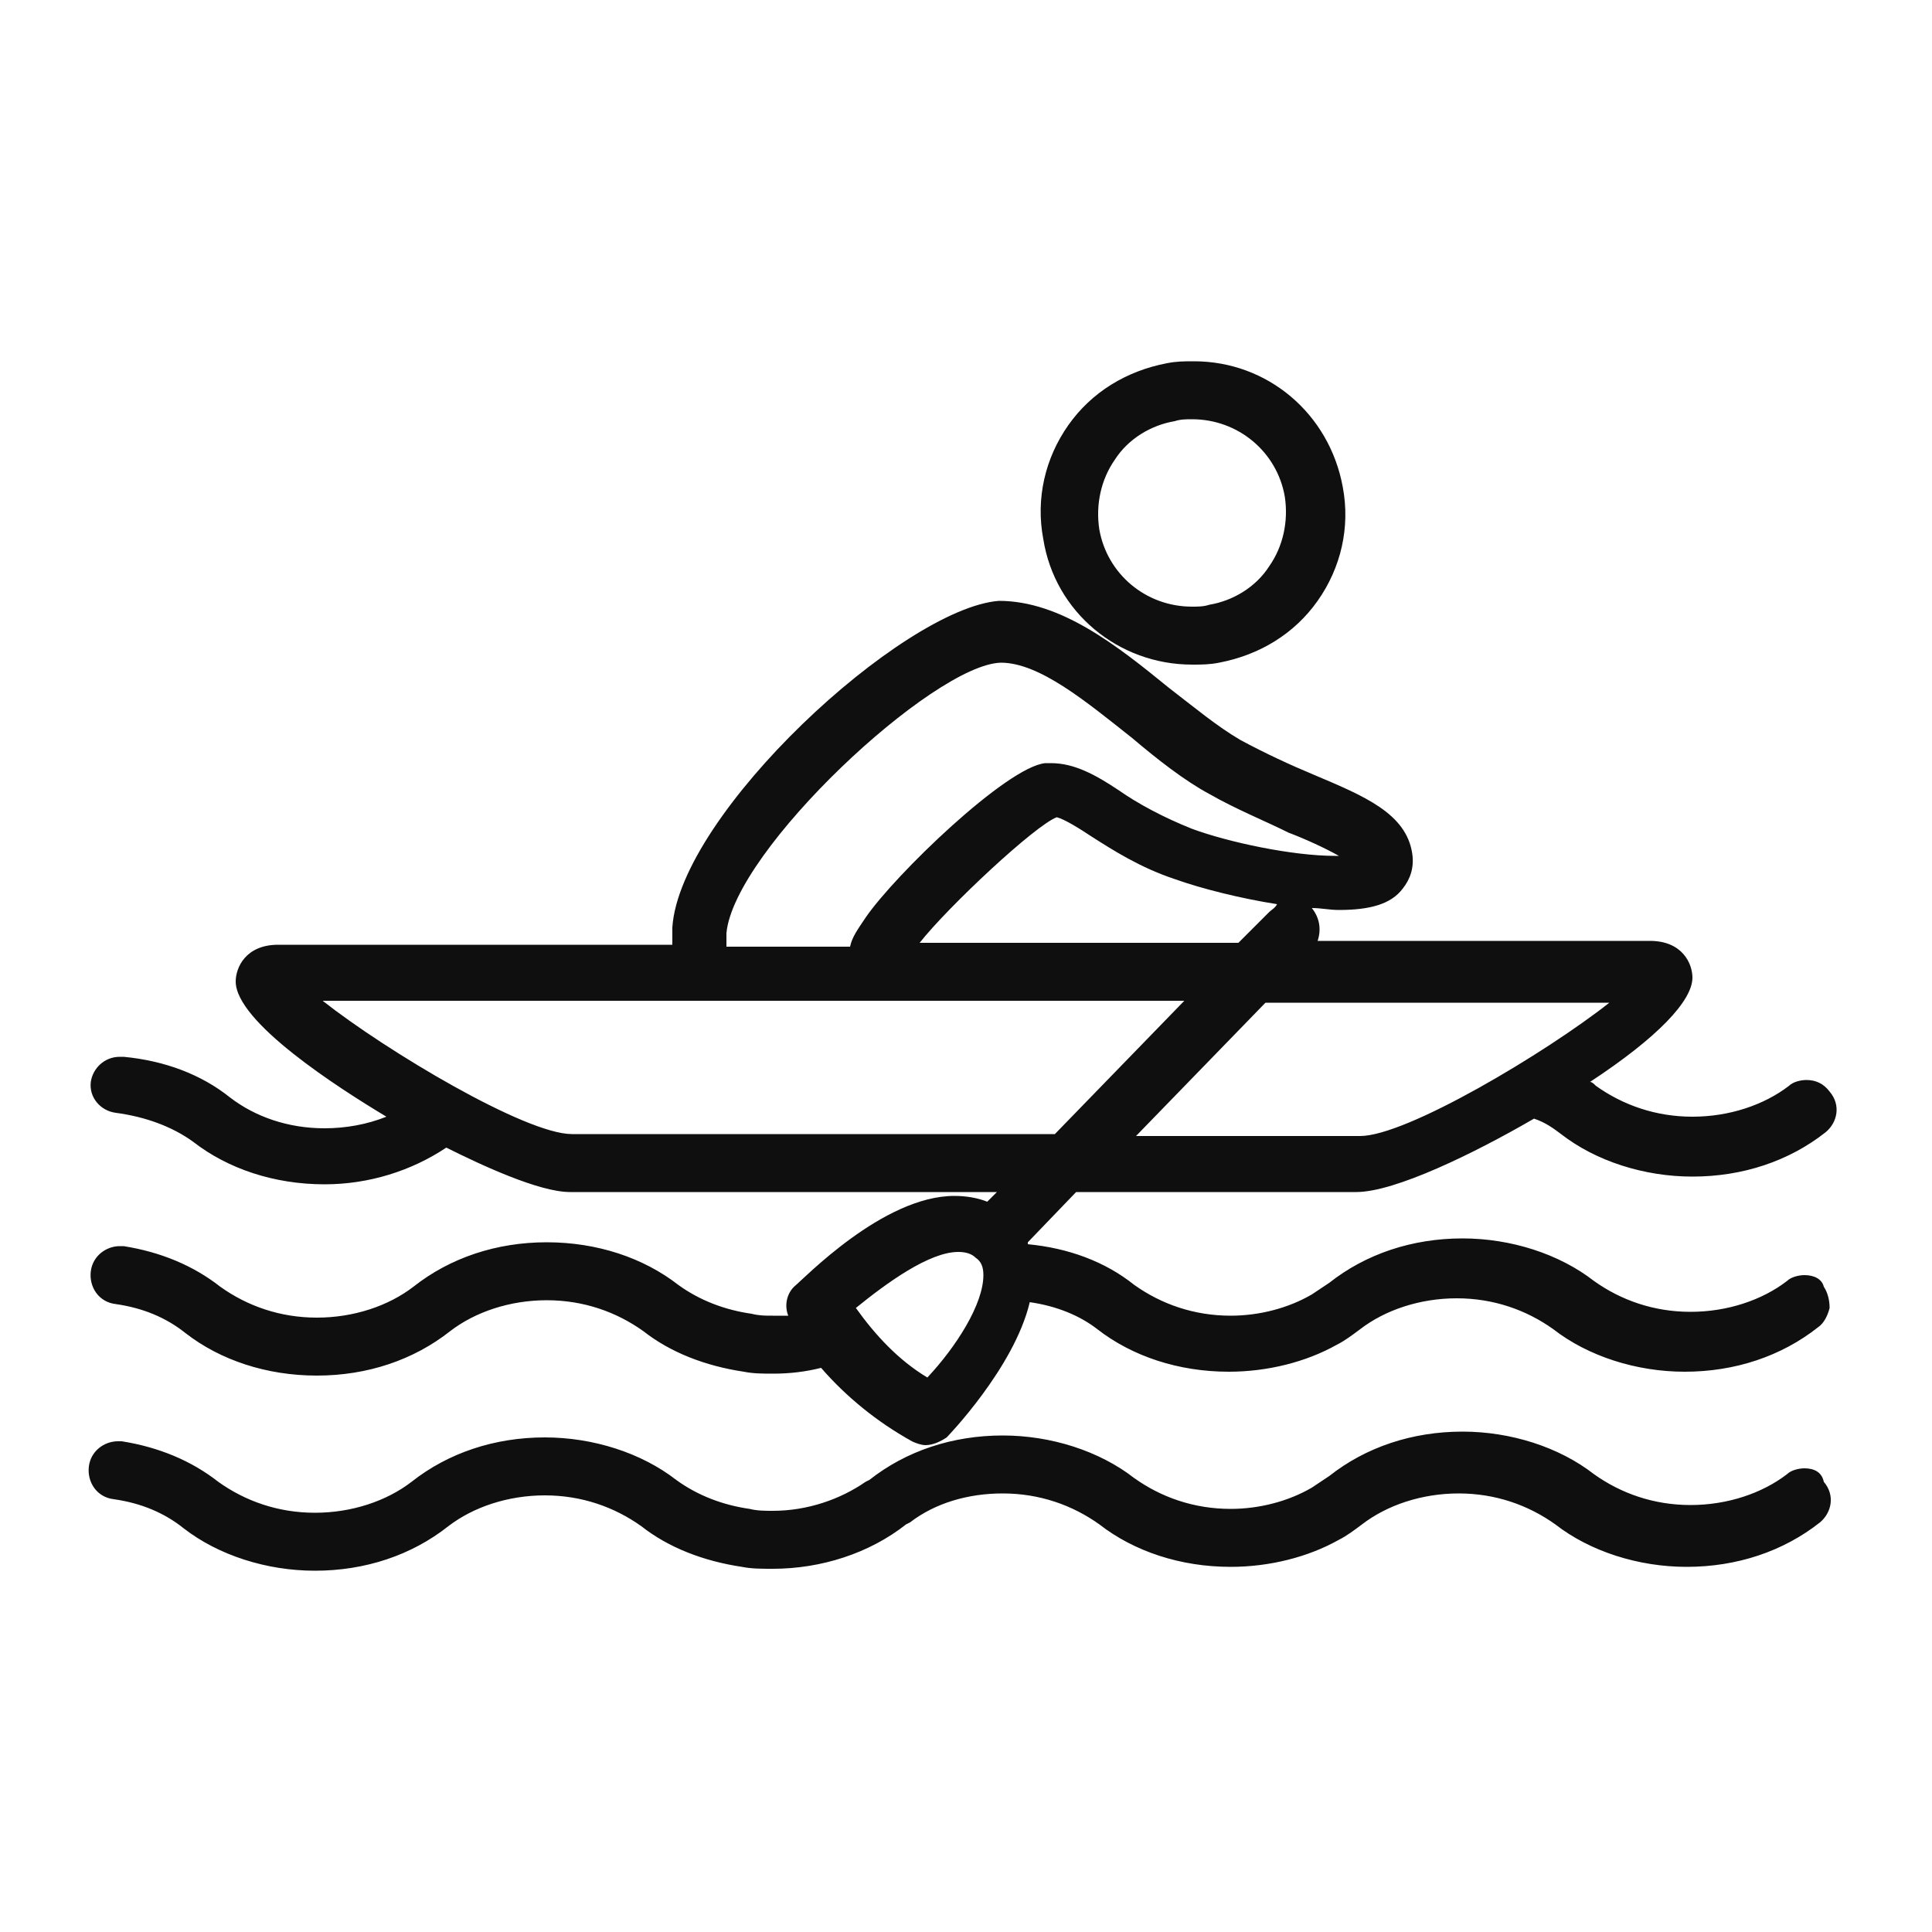
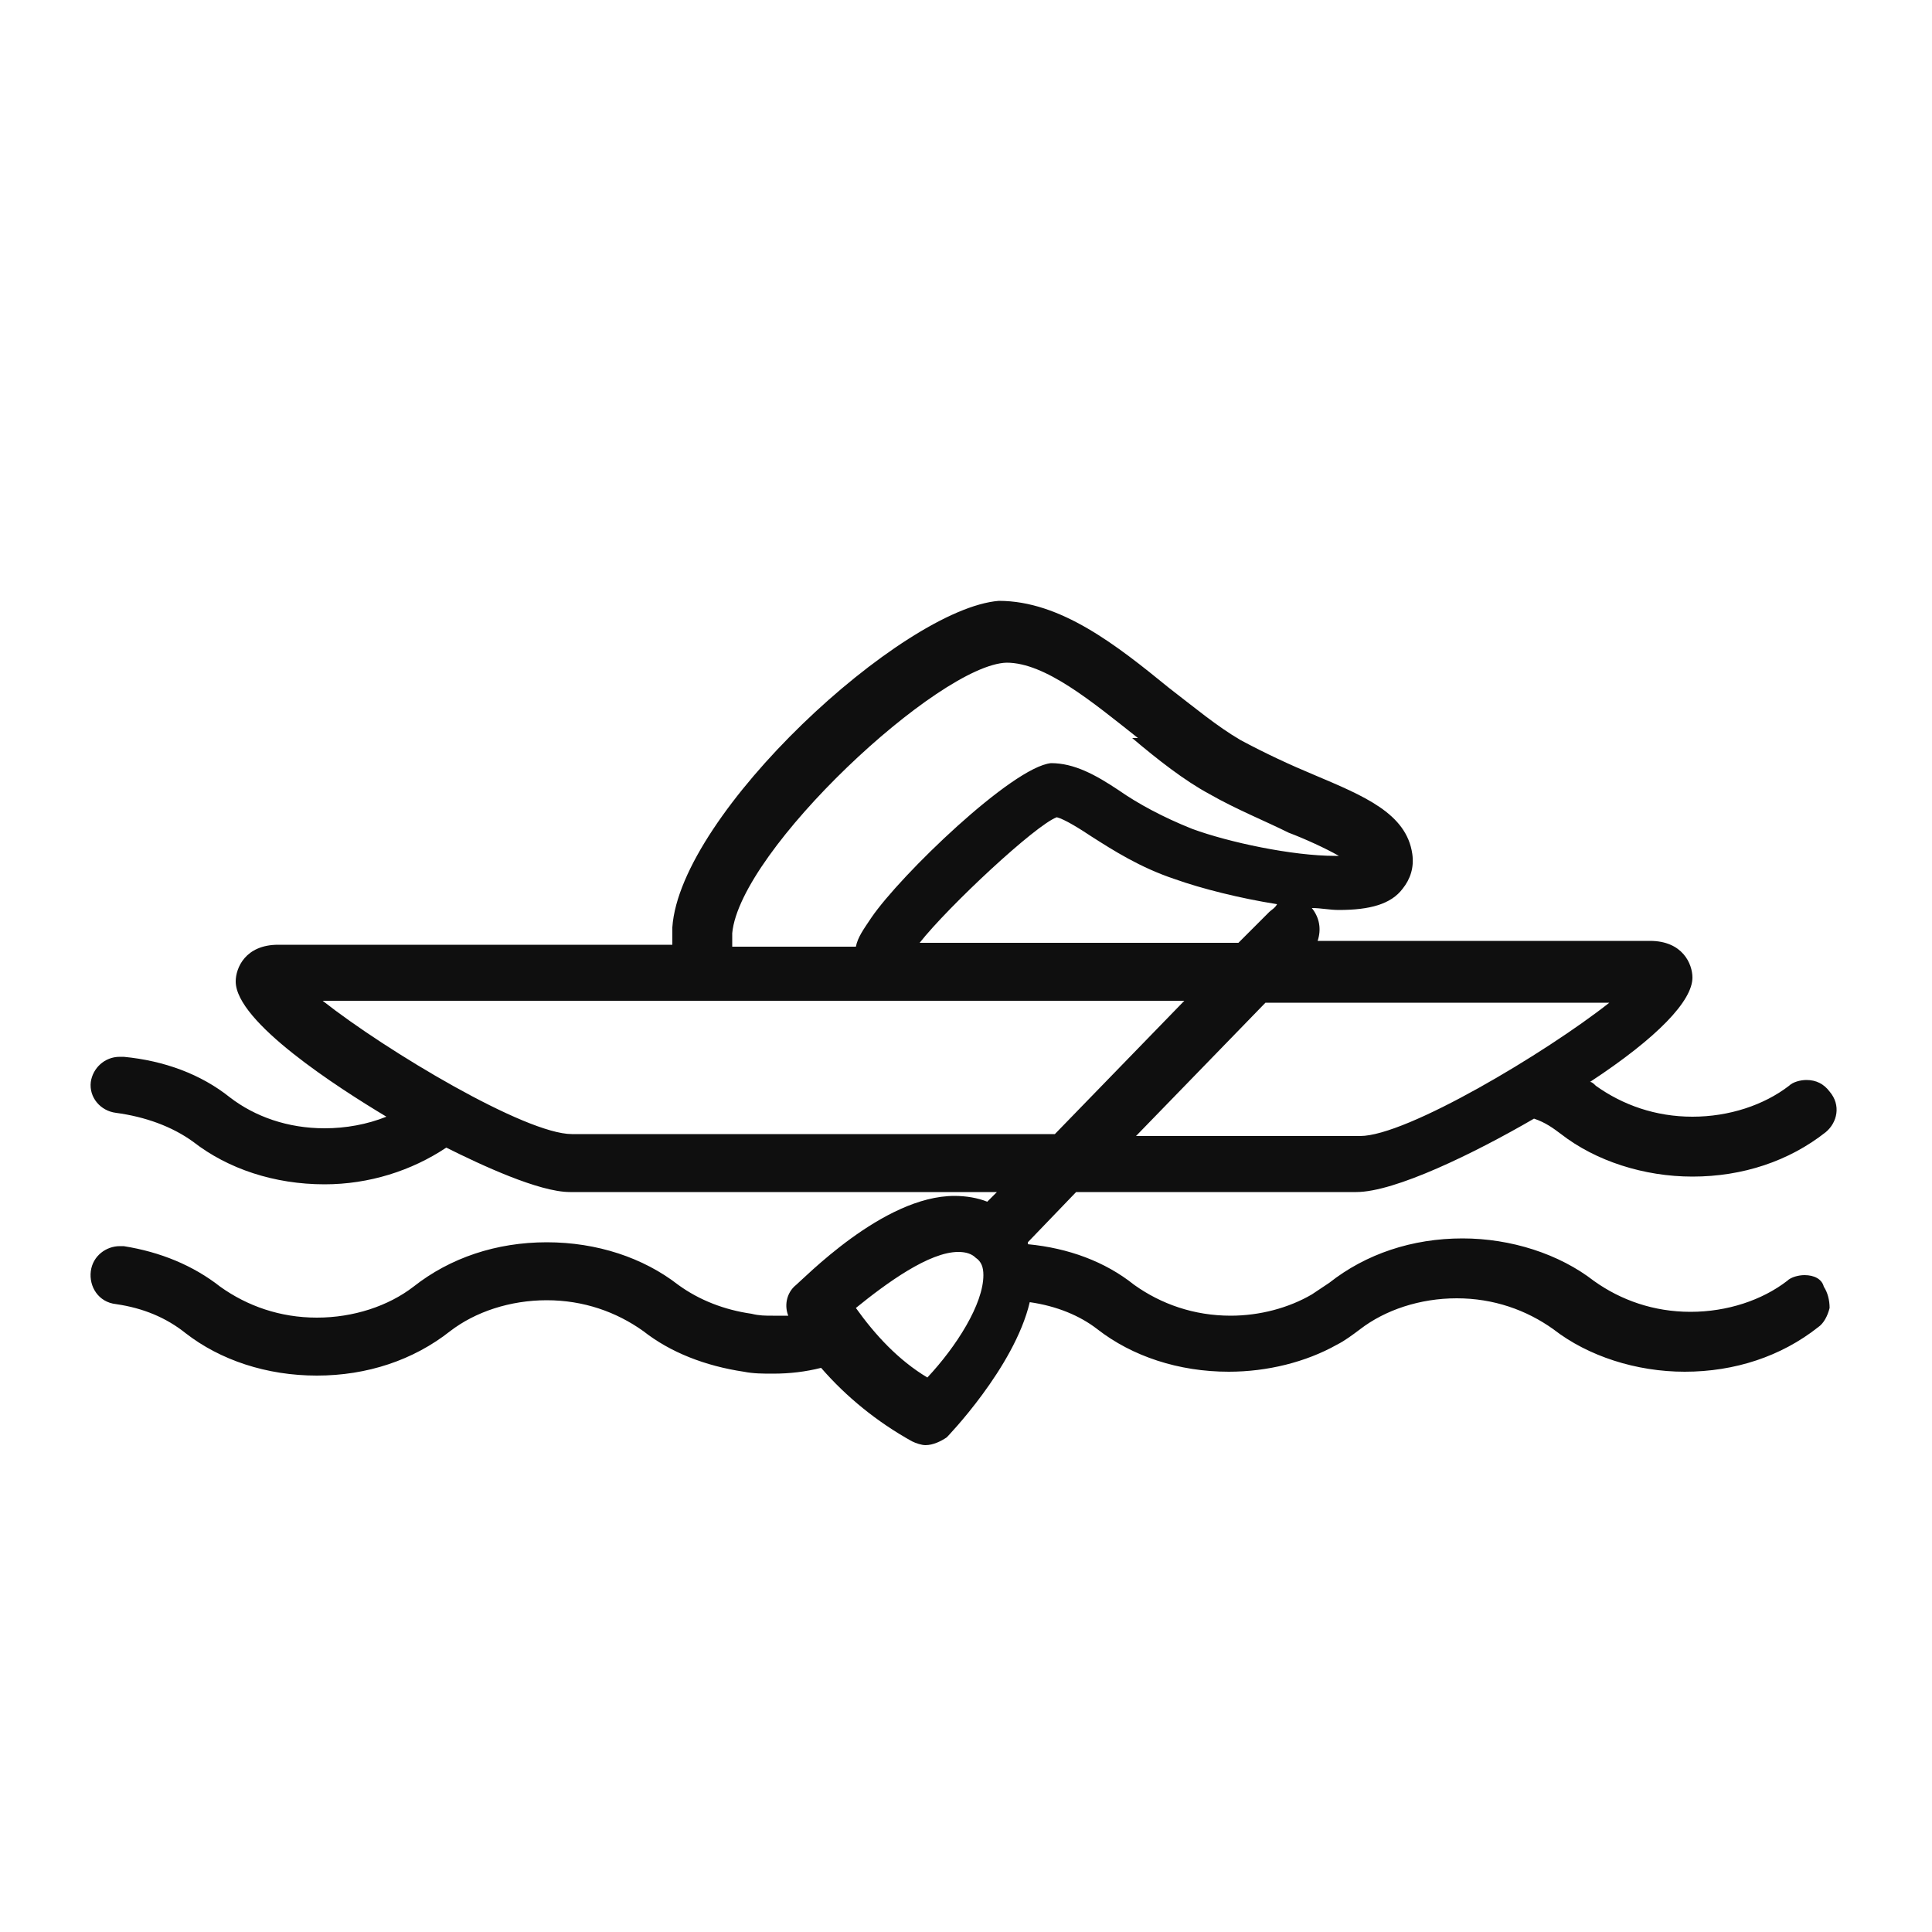
<svg xmlns="http://www.w3.org/2000/svg" viewBox="0 0 100 100">
  <style>.st0{fill:#0f0f0f}</style>
  <g id="_x30_11_408">
-     <path class="st0" d="M93.4 66c-.3 0-.7.1-.9.3-1.3 1-3.1 1.6-5 1.6s-3.6-.6-5-1.6c-1.8-1.4-4.3-2.2-6.8-2.2-2.6 0-5 .8-6.9 2.3l-.9.6c-1.2.7-2.7 1.1-4.2 1.1-1.9 0-3.6-.6-5-1.6-1.5-1.2-3.4-1.9-5.5-2.1v-.1l2.5-2.6h14.5c2 0 6.1-2 9.2-3.8.6.2 1 .5 1.4.8 1.8 1.4 4.3 2.2 6.8 2.2 2.6 0 5-.8 6.9-2.3.6-.5.8-1.4.2-2.1-.3-.4-.7-.6-1.2-.6-.3 0-.7.1-.9.3-1.3 1-3.1 1.6-5 1.6s-3.6-.6-5-1.6c-.1-.1-.2-.2-.3-.2 3.5-2.3 5.3-4.2 5.3-5.4 0-.7-.5-1.9-2.2-1.9H68.2c.2-.6.1-1.2-.3-1.7.5 0 .9.1 1.4.1 1.6 0 2.7-.3 3.3-1.1.4-.5.6-1.1.5-1.8-.3-2.1-2.5-3-5.1-4.1-1.2-.5-2.5-1.1-3.8-1.8-1.2-.7-2.4-1.7-3.7-2.7-2.7-2.2-5.6-4.5-8.8-4.5-5 .4-16.5 11-16.9 16.9v.9H14.4c-1.7 0-2.2 1.2-2.2 1.9 0 2.1 5.3 5.5 7.8 7-1 .4-2.1.6-3.2.6-1.9 0-3.6-.6-4.9-1.6-1.5-1.2-3.4-1.9-5.5-2.1h-.2c-.8 0-1.4.6-1.5 1.3-.1.8.5 1.5 1.3 1.6 1.5.2 2.9.7 4 1.5 1.8 1.4 4.2 2.2 6.8 2.2 2.3 0 4.5-.7 6.3-1.9 1.8.9 4.8 2.3 6.4 2.3h22.1l-.5.5c-.5-.2-1.1-.3-1.7-.3-3.7 0-7.8 4.3-8.3 4.7-.4.4-.5 1-.3 1.5H40c-.4 0-.7 0-1.1-.1-1.4-.2-2.7-.7-3.8-1.5-1.8-1.4-4.2-2.2-6.8-2.2-2.6 0-5 .8-6.9 2.3-1.3 1-3.1 1.6-5 1.6s-3.6-.6-5-1.6c-1.4-1.1-3.1-1.8-5-2.1h-.2c-.7 0-1.4.5-1.5 1.3-.1.8.4 1.6 1.3 1.7 1.4.2 2.6.7 3.6 1.5 1.8 1.4 4.2 2.2 6.8 2.2 2.6 0 5-.8 6.9-2.3 1.3-1 3.1-1.6 5-1.6s3.6.6 5 1.6c1.4 1.1 3.2 1.8 5.2 2.1.5.1 1 .1 1.5.1.9 0 1.7-.1 2.5-.3 1.3 1.5 2.9 2.8 4.7 3.8.2.1.5.2.7.2.4 0 .8-.2 1.1-.4 0 0 3.5-3.6 4.3-7 1.4.2 2.6.7 3.5 1.4 1.8 1.4 4.2 2.2 6.8 2.2 2 0 4-.5 5.6-1.4.4-.2.8-.5 1.2-.8 1.3-1 3.1-1.6 5-1.6s3.6.6 5 1.6c1.8 1.4 4.3 2.2 6.8 2.2 2.6 0 5-.8 6.9-2.3.3-.2.5-.6.6-1 0-.4-.1-.8-.3-1.1-.1-.4-.5-.6-1-.6zm-43.8-1.2c.4 0 .7.1.9.3.3.2.4.5.4.9 0 1.5-1.4 3.7-2.9 5.3-1.5-.9-2.7-2.2-3.7-3.6 1.6-1.3 3.8-2.9 5.3-2.9zm9-26.6c1.3 1.1 2.7 2.2 4 2.9 1.4.8 2.9 1.4 4.1 2 .8.3 1.9.8 2.6 1.2h-.2c-2.2 0-5.5-.7-7.4-1.4-1.5-.6-2.8-1.3-3.8-2-1.2-.8-2.3-1.4-3.5-1.4h-.3c-2 .2-7.8 5.8-9.3 8-.4.6-.7 1-.8 1.5h-6.4v-.7c.4-4.3 10.7-13.9 14.2-14 2 0 4.4 2 6.8 3.9zm24.7 13.7c-3.3 2.6-10.5 6.9-12.9 6.9H58.8l6.7-6.9h17.8zm-17.6-4.7l-1.6 1.6H47.6c1.5-1.9 6-6.1 7.1-6.5.4.1 1.2.6 1.8 1 1.1.7 2.5 1.6 4.3 2.2 1.4.5 3.4 1 5.3 1.3-.1.2-.3.3-.4.4zm-4.4 4.6l-6.7 6.9h-25c-2.4 0-9.6-4.3-12.9-6.9h44.6z" />
-     <path class="st0" d="M93.4 76c-.3 0-.7.1-.9.3-1.3 1-3.1 1.6-5 1.6s-3.6-.6-5-1.6c-1.8-1.4-4.3-2.2-6.8-2.2-2.6 0-5 .8-6.9 2.3l-.9.6c-1.2.7-2.7 1.1-4.2 1.1-1.9 0-3.6-.6-5-1.6-1.8-1.4-4.3-2.2-6.8-2.2-2.6 0-5 .8-6.9 2.3l-.2.1c-1.3.9-3 1.5-4.8 1.5-.4 0-.8 0-1.2-.1-1.4-.2-2.7-.7-3.8-1.5-1.8-1.4-4.3-2.2-6.8-2.2-2.6 0-5 .8-6.9 2.3-1.3 1-3.1 1.6-5 1.6s-3.6-.6-5-1.6c-1.4-1.1-3.1-1.8-5-2.1h-.2c-.7 0-1.4.5-1.5 1.3-.1.8.4 1.6 1.3 1.7 1.4.2 2.6.7 3.6 1.5 1.8 1.4 4.3 2.2 6.8 2.2 2.6 0 5-.8 6.9-2.3 1.3-1 3.1-1.6 5-1.6s3.6.6 5 1.6c1.4 1.1 3.2 1.8 5.2 2.1.5.1 1 .1 1.6.1 2.5 0 5-.8 6.9-2.3l.2-.1c1.3-1 3-1.5 4.8-1.5 1.9 0 3.6.6 5 1.6 1.8 1.4 4.2 2.2 6.8 2.2 2 0 4-.5 5.6-1.4.4-.2.8-.5 1.2-.8 1.3-1 3.1-1.6 5-1.6s3.6.6 5 1.6c1.8 1.4 4.3 2.2 6.8 2.2 2.6 0 5-.8 6.9-2.3.6-.5.8-1.4.2-2.1-.1-.5-.5-.7-1-.7zM61.7 34.4c.5 0 .9 0 1.4-.1 2.1-.4 3.9-1.5 5.1-3.2 1.2-1.7 1.7-3.8 1.3-5.9-.7-3.8-3.9-6.5-7.7-6.5-.5 0-.9 0-1.4.1-2.1.4-3.9 1.5-5.1 3.2-1.2 1.7-1.7 3.8-1.3 5.9.6 3.8 3.9 6.5 7.7 6.5zm0-12.7c2.4 0 4.4 1.7 4.8 4 .2 1.3-.1 2.6-.8 3.6-.7 1.1-1.9 1.8-3.1 2-.3.1-.6.1-.9.1-2.4 0-4.4-1.7-4.8-4-.2-1.3.1-2.6.8-3.6.7-1.1 1.9-1.8 3.1-2 .3-.1.6-.1.9-.1z" />
+     <path class="st0" d="M93.4 66c-.3 0-.7.1-.9.3-1.3 1-3.1 1.6-5 1.6s-3.6-.6-5-1.6c-1.8-1.4-4.3-2.2-6.8-2.2-2.6 0-5 .8-6.9 2.3l-.9.6c-1.2.7-2.7 1.1-4.2 1.1-1.9 0-3.6-.6-5-1.6-1.5-1.2-3.4-1.9-5.5-2.1v-.1l2.5-2.6h14.5c2 0 6.1-2 9.2-3.8.6.2 1 .5 1.4.8 1.8 1.4 4.3 2.2 6.8 2.2 2.6 0 5-.8 6.9-2.3.6-.5.8-1.4.2-2.1-.3-.4-.7-.6-1.2-.6-.3 0-.7.1-.9.3-1.3 1-3.1 1.6-5 1.6s-3.6-.6-5-1.6c-.1-.1-.2-.2-.3-.2 3.5-2.3 5.3-4.2 5.3-5.4 0-.7-.5-1.9-2.2-1.9H68.2c.2-.6.1-1.2-.3-1.7.5 0 .9.1 1.4.1 1.6 0 2.7-.3 3.3-1.1.4-.5.6-1.1.5-1.8-.3-2.1-2.5-3-5.1-4.1-1.2-.5-2.5-1.1-3.8-1.8-1.2-.7-2.4-1.7-3.7-2.7-2.7-2.2-5.6-4.5-8.8-4.5-5 .4-16.5 11-16.9 16.9v.9H14.4c-1.7 0-2.2 1.2-2.2 1.9 0 2.1 5.3 5.5 7.8 7-1 .4-2.1.6-3.2.6-1.9 0-3.6-.6-4.9-1.6-1.5-1.2-3.4-1.9-5.5-2.1h-.2c-.8 0-1.4.6-1.5 1.3-.1.8.5 1.5 1.3 1.6 1.5.2 2.9.7 4 1.5 1.8 1.4 4.2 2.2 6.8 2.2 2.3 0 4.5-.7 6.3-1.9 1.8.9 4.8 2.3 6.4 2.3h22.1l-.5.5c-.5-.2-1.1-.3-1.7-.3-3.7 0-7.8 4.3-8.3 4.7-.4.4-.5 1-.3 1.5H40c-.4 0-.7 0-1.1-.1-1.4-.2-2.7-.7-3.8-1.5-1.8-1.4-4.2-2.2-6.8-2.2-2.6 0-5 .8-6.9 2.3-1.3 1-3.1 1.6-5 1.6s-3.6-.6-5-1.6c-1.4-1.1-3.1-1.8-5-2.1h-.2c-.7 0-1.4.5-1.5 1.3-.1.8.4 1.6 1.3 1.7 1.4.2 2.6.7 3.6 1.5 1.8 1.4 4.2 2.2 6.8 2.2 2.6 0 5-.8 6.9-2.3 1.3-1 3.1-1.6 5-1.6s3.6.6 5 1.6c1.4 1.1 3.2 1.8 5.2 2.1.5.1 1 .1 1.5.1.9 0 1.7-.1 2.5-.3 1.3 1.5 2.9 2.8 4.7 3.8.2.1.5.2.7.2.4 0 .8-.2 1.1-.4 0 0 3.5-3.6 4.3-7 1.4.2 2.6.7 3.5 1.4 1.8 1.4 4.2 2.2 6.8 2.2 2 0 4-.5 5.6-1.4.4-.2.8-.5 1.2-.8 1.3-1 3.1-1.6 5-1.6s3.6.6 5 1.6c1.8 1.4 4.3 2.2 6.8 2.2 2.6 0 5-.8 6.9-2.3.3-.2.5-.6.6-1 0-.4-.1-.8-.3-1.1-.1-.4-.5-.6-1-.6zm-43.8-1.2c.4 0 .7.1.9.3.3.2.4.5.4.9 0 1.5-1.4 3.7-2.9 5.3-1.5-.9-2.7-2.2-3.7-3.6 1.6-1.3 3.8-2.9 5.3-2.9zm9-26.6c1.3 1.1 2.7 2.2 4 2.9 1.4.8 2.9 1.4 4.1 2 .8.3 1.9.8 2.6 1.2h-.2c-2.2 0-5.5-.7-7.4-1.4-1.5-.6-2.8-1.3-3.8-2-1.2-.8-2.3-1.4-3.5-1.4c-2 .2-7.8 5.8-9.3 8-.4.6-.7 1-.8 1.5h-6.4v-.7c.4-4.3 10.7-13.9 14.2-14 2 0 4.4 2 6.8 3.9zm24.7 13.7c-3.3 2.6-10.5 6.9-12.9 6.9H58.8l6.7-6.9h17.8zm-17.6-4.7l-1.6 1.6H47.6c1.5-1.9 6-6.1 7.1-6.5.4.1 1.2.6 1.8 1 1.1.7 2.5 1.6 4.3 2.2 1.4.5 3.4 1 5.3 1.3-.1.2-.3.3-.4.4zm-4.4 4.6l-6.7 6.9h-25c-2.4 0-9.6-4.3-12.9-6.9h44.6z" />
  </g>
</svg>